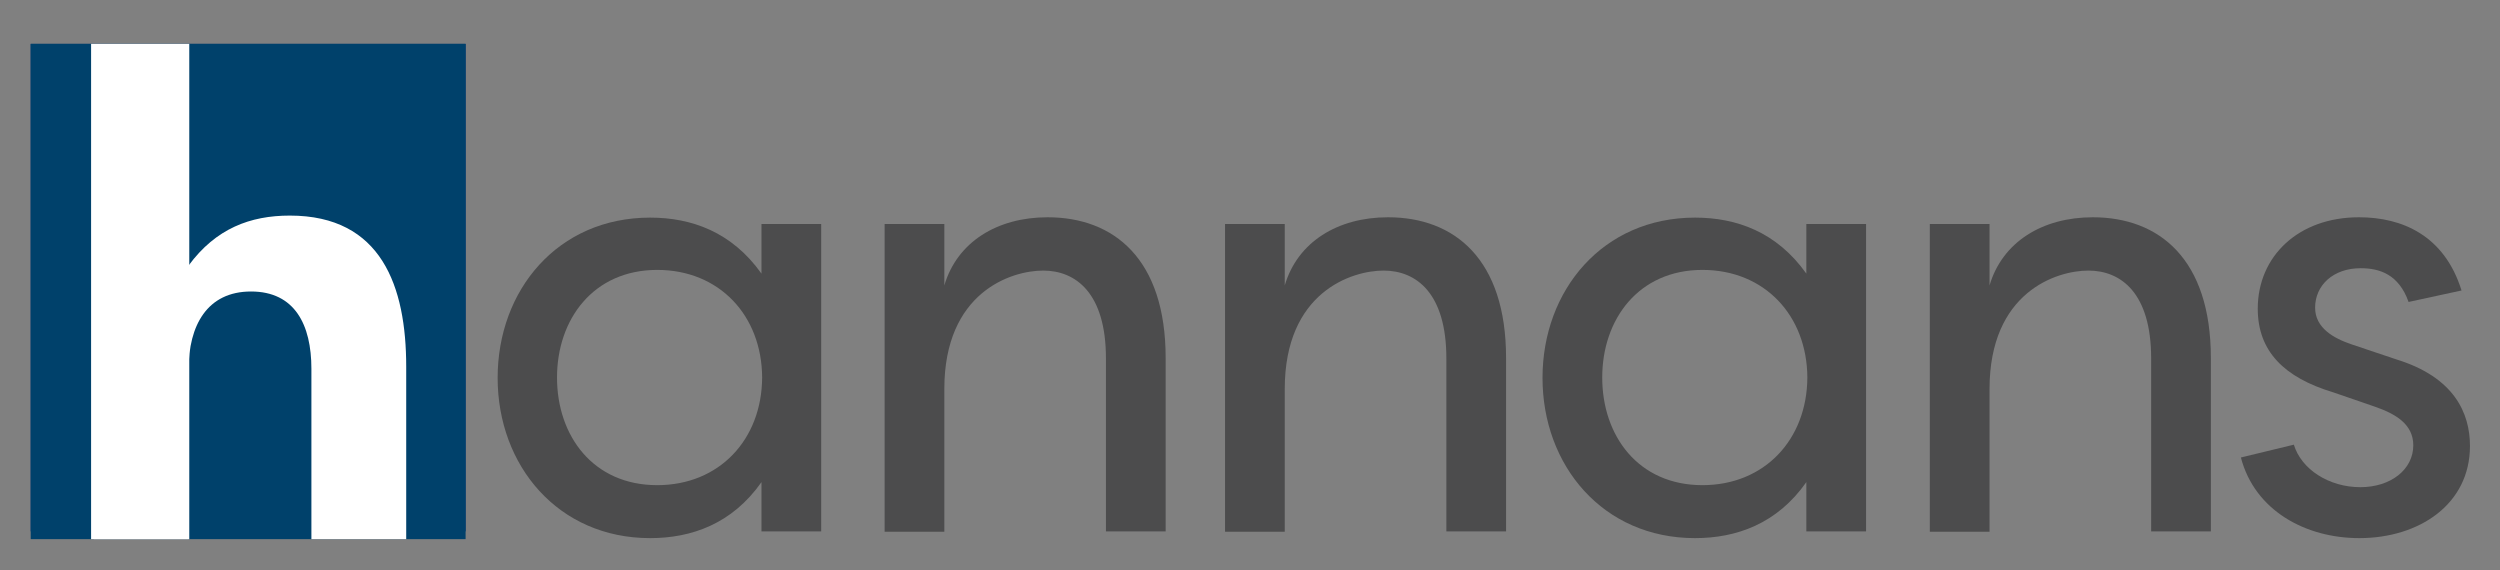
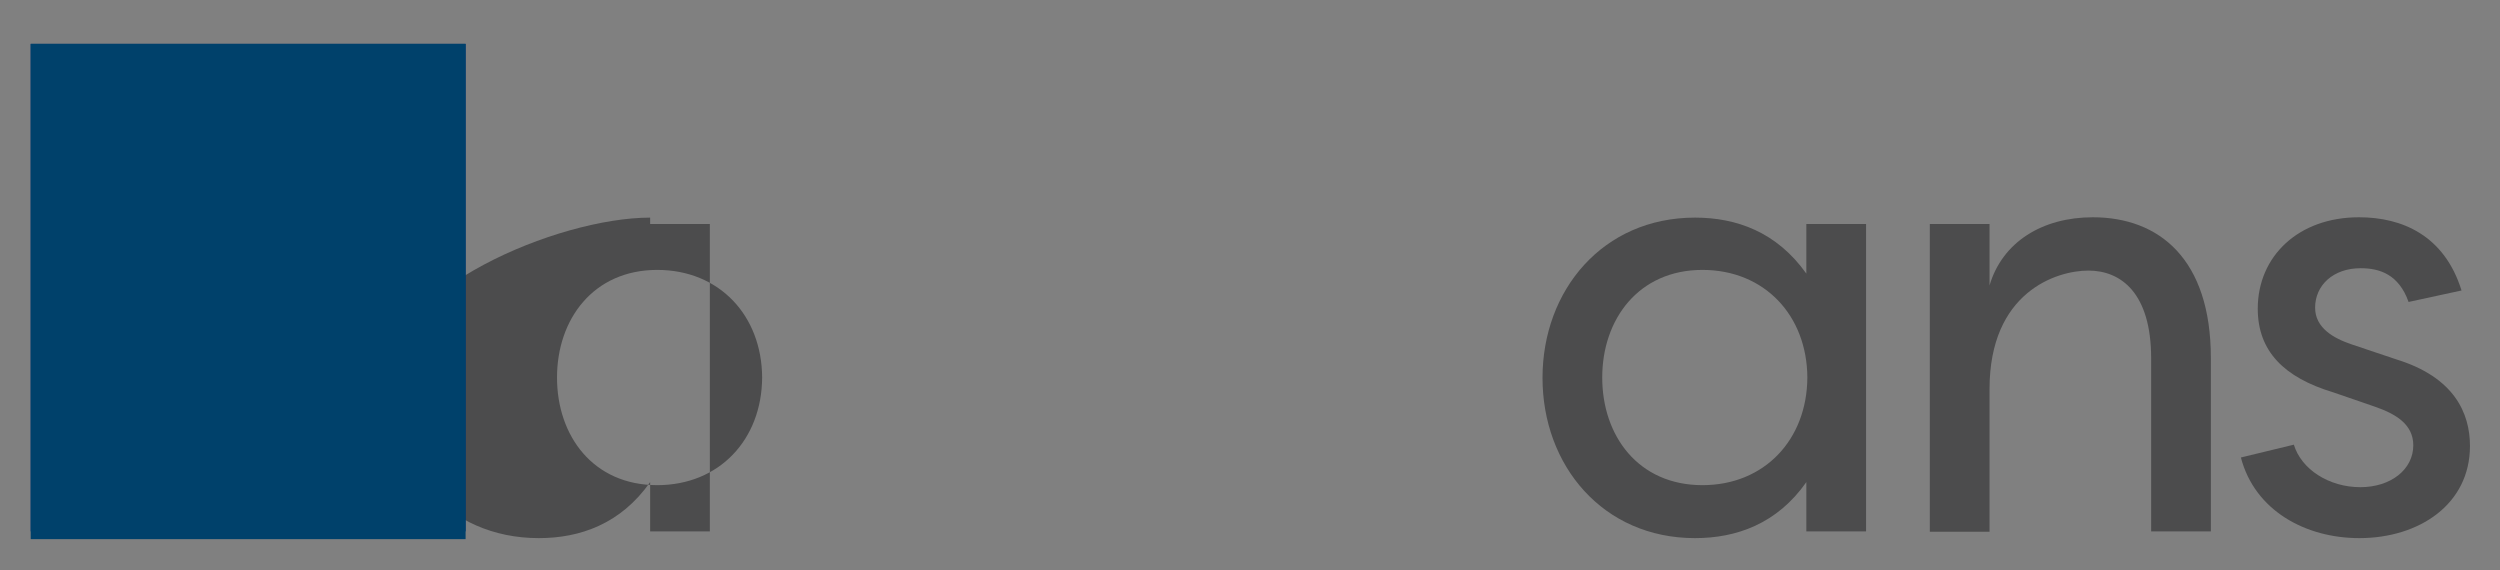
<svg xmlns="http://www.w3.org/2000/svg" version="1.1" id="Layer_1" x="0px" y="0px" viewBox="0 0 741 169" style="enable-background:new 0 0 741 169;" xml:space="preserve">
  <rect x="0" y="0" width="741" height="169" fill="#808080" stroke="none" />
  <style type="text/css">
	.st0{fill:#4C4C4D;}
	.st1{fill:#002D74;}
	.st2{fill:#00416B;}
	.st3{enable-background:new    ;}
	.st4{fill:#FFFFFF;}
	.st5{fill:none;}
</style>
  <g>
-     <path class="st0" d="M192.7,64.5c12.2,0,24.2,4.2,33,16.6V66.4h17.7v91.1h-17.7v-14.6c-8.7,12.4-20.8,16.6-33,16.6   c-27.3,0-45.2-21.5-45.2-47.5S165.3,64.5,192.7,64.5z M194.8,80c-18.9,0-29.7,14.6-29.7,31.9s10.7,31.9,29.7,31.9   c18.4,0,31-13.5,31.1-31.9C225.8,93.5,213.2,80,194.8,80z" />
-     <path class="st0" d="M327.8,106.2c0-19.3-8.9-26-18.6-26c-9.5,0-29.3,6.4-29.3,35.1v42.3h-17.7V66.4h17.7v18.2   c3.8-12.9,15.7-20.2,30.6-20.2c19.7,0,35,12.4,35,41.7v51.4h-17.7V106.2z" />
-     <path class="st0" d="M428.7,106.2c0-19.3-8.9-26-18.6-26c-9.5,0-29.3,6.4-29.3,35.1v42.3h-17.7V66.4h17.7v18.2   c3.8-12.9,15.7-20.2,30.6-20.2c19.7,0,35,12.4,35,41.7v51.4h-17.7V106.2z" />
+     <path class="st0" d="M192.7,64.5V66.4h17.7v91.1h-17.7v-14.6c-8.7,12.4-20.8,16.6-33,16.6   c-27.3,0-45.2-21.5-45.2-47.5S165.3,64.5,192.7,64.5z M194.8,80c-18.9,0-29.7,14.6-29.7,31.9s10.7,31.9,29.7,31.9   c18.4,0,31-13.5,31.1-31.9C225.8,93.5,213.2,80,194.8,80z" />
    <path class="st0" d="M502.4,64.5c12.2,0,24.2,4.2,33,16.6V66.4h17.7v91.1h-17.7v-14.6c-8.7,12.4-20.8,16.6-33,16.6   c-27.3,0-45.2-21.5-45.2-47.5S475.1,64.5,502.4,64.5z M504.6,80c-18.9,0-29.7,14.6-29.7,31.9s10.7,31.9,29.7,31.9   c18.4,0,31-13.5,31.1-31.9C535.6,93.5,523,80,504.6,80z" />
    <path class="st0" d="M637.6,106.2c0-19.3-8.9-26-18.6-26c-9.5,0-29.3,6.4-29.3,35.1v42.3H572V66.4h17.7v18.2   c3.8-12.9,15.7-20.2,30.6-20.2c19.7,0,35,12.4,35,41.7v51.4h-17.7V106.2z" />
    <path class="st0" d="M713.9,89.5c-2.9-8.2-8.6-10-14.2-10c-8.2,0-13.5,5.1-13.5,11.7c0,6,5.5,9.1,10.9,10.9l13.1,4.4   c17.3,5.3,21.9,16,21.9,25.7c0,17.3-15.1,27.3-32.8,27.3c-16,0-31-8.2-35.1-23.9l15.7-3.8c2.2,7.3,10.4,12.6,19.7,12.6   c9.1,0,15.7-5.3,15.7-12.4c0-6.2-5.1-9.3-11.5-11.5l-12.2-4.2c-14.6-4.4-22.4-12.2-22.4-24.8c0-15.5,12-27.1,30-27.1   c12.7,0,25.3,5.3,30.4,21.7L713.9,89.5z" />
  </g>
  <rect x="9.1" y="13" class="st1" width="128.9" height="144.5" />
  <rect x="9.1" y="13" class="st2" width="128.9" height="146.8" />
  <g class="st3">
-     <path class="st4" d="M27.8,27.5h28.1v51.2c8.1-11,18.3-14.8,30-14.8c27.2,0,34.5,21,34.5,44.8v51.1H92.3v-50.5   c0-13-4.9-22.9-17.9-22.9s-18.5,10.1-18.5,23.1v50.3H27.8V27.5z" />
-   </g>
-   <rect x="27" y="13" class="st4" width="29.1" height="146.8" />
+     </g>
  <rect x="9.1" y="13" class="st5" width="128.9" height="144.9" />
</svg>